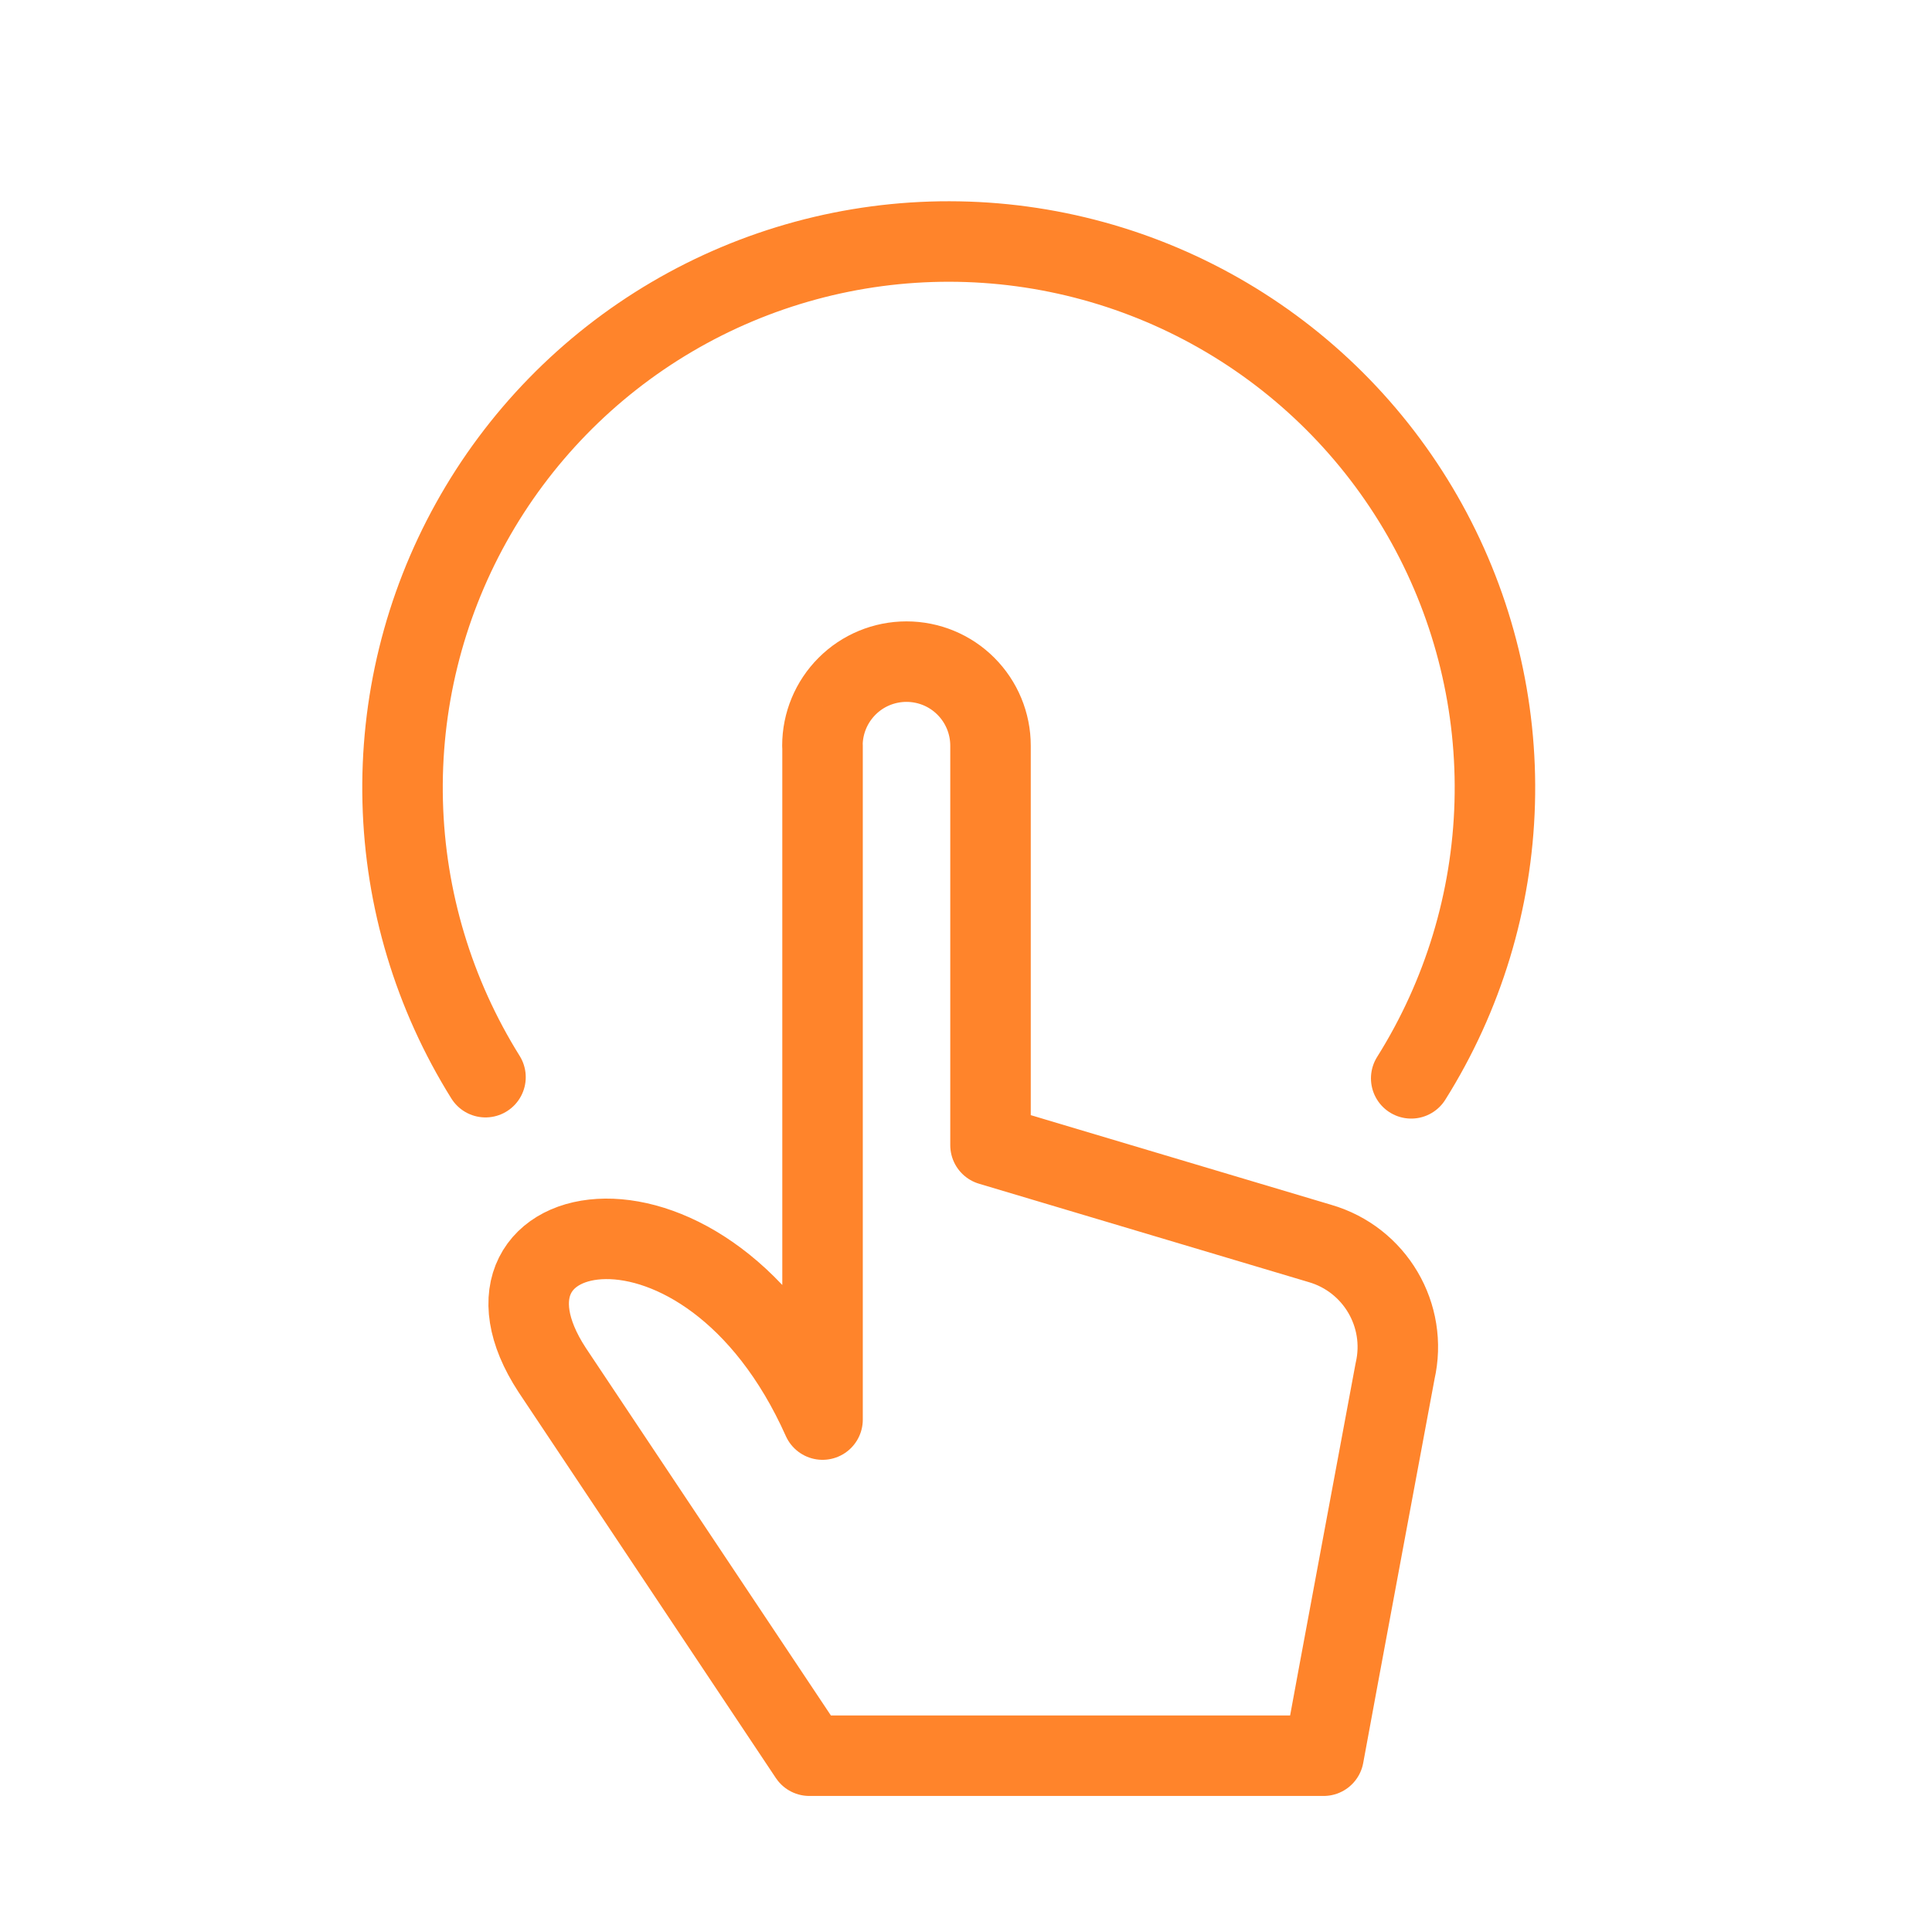
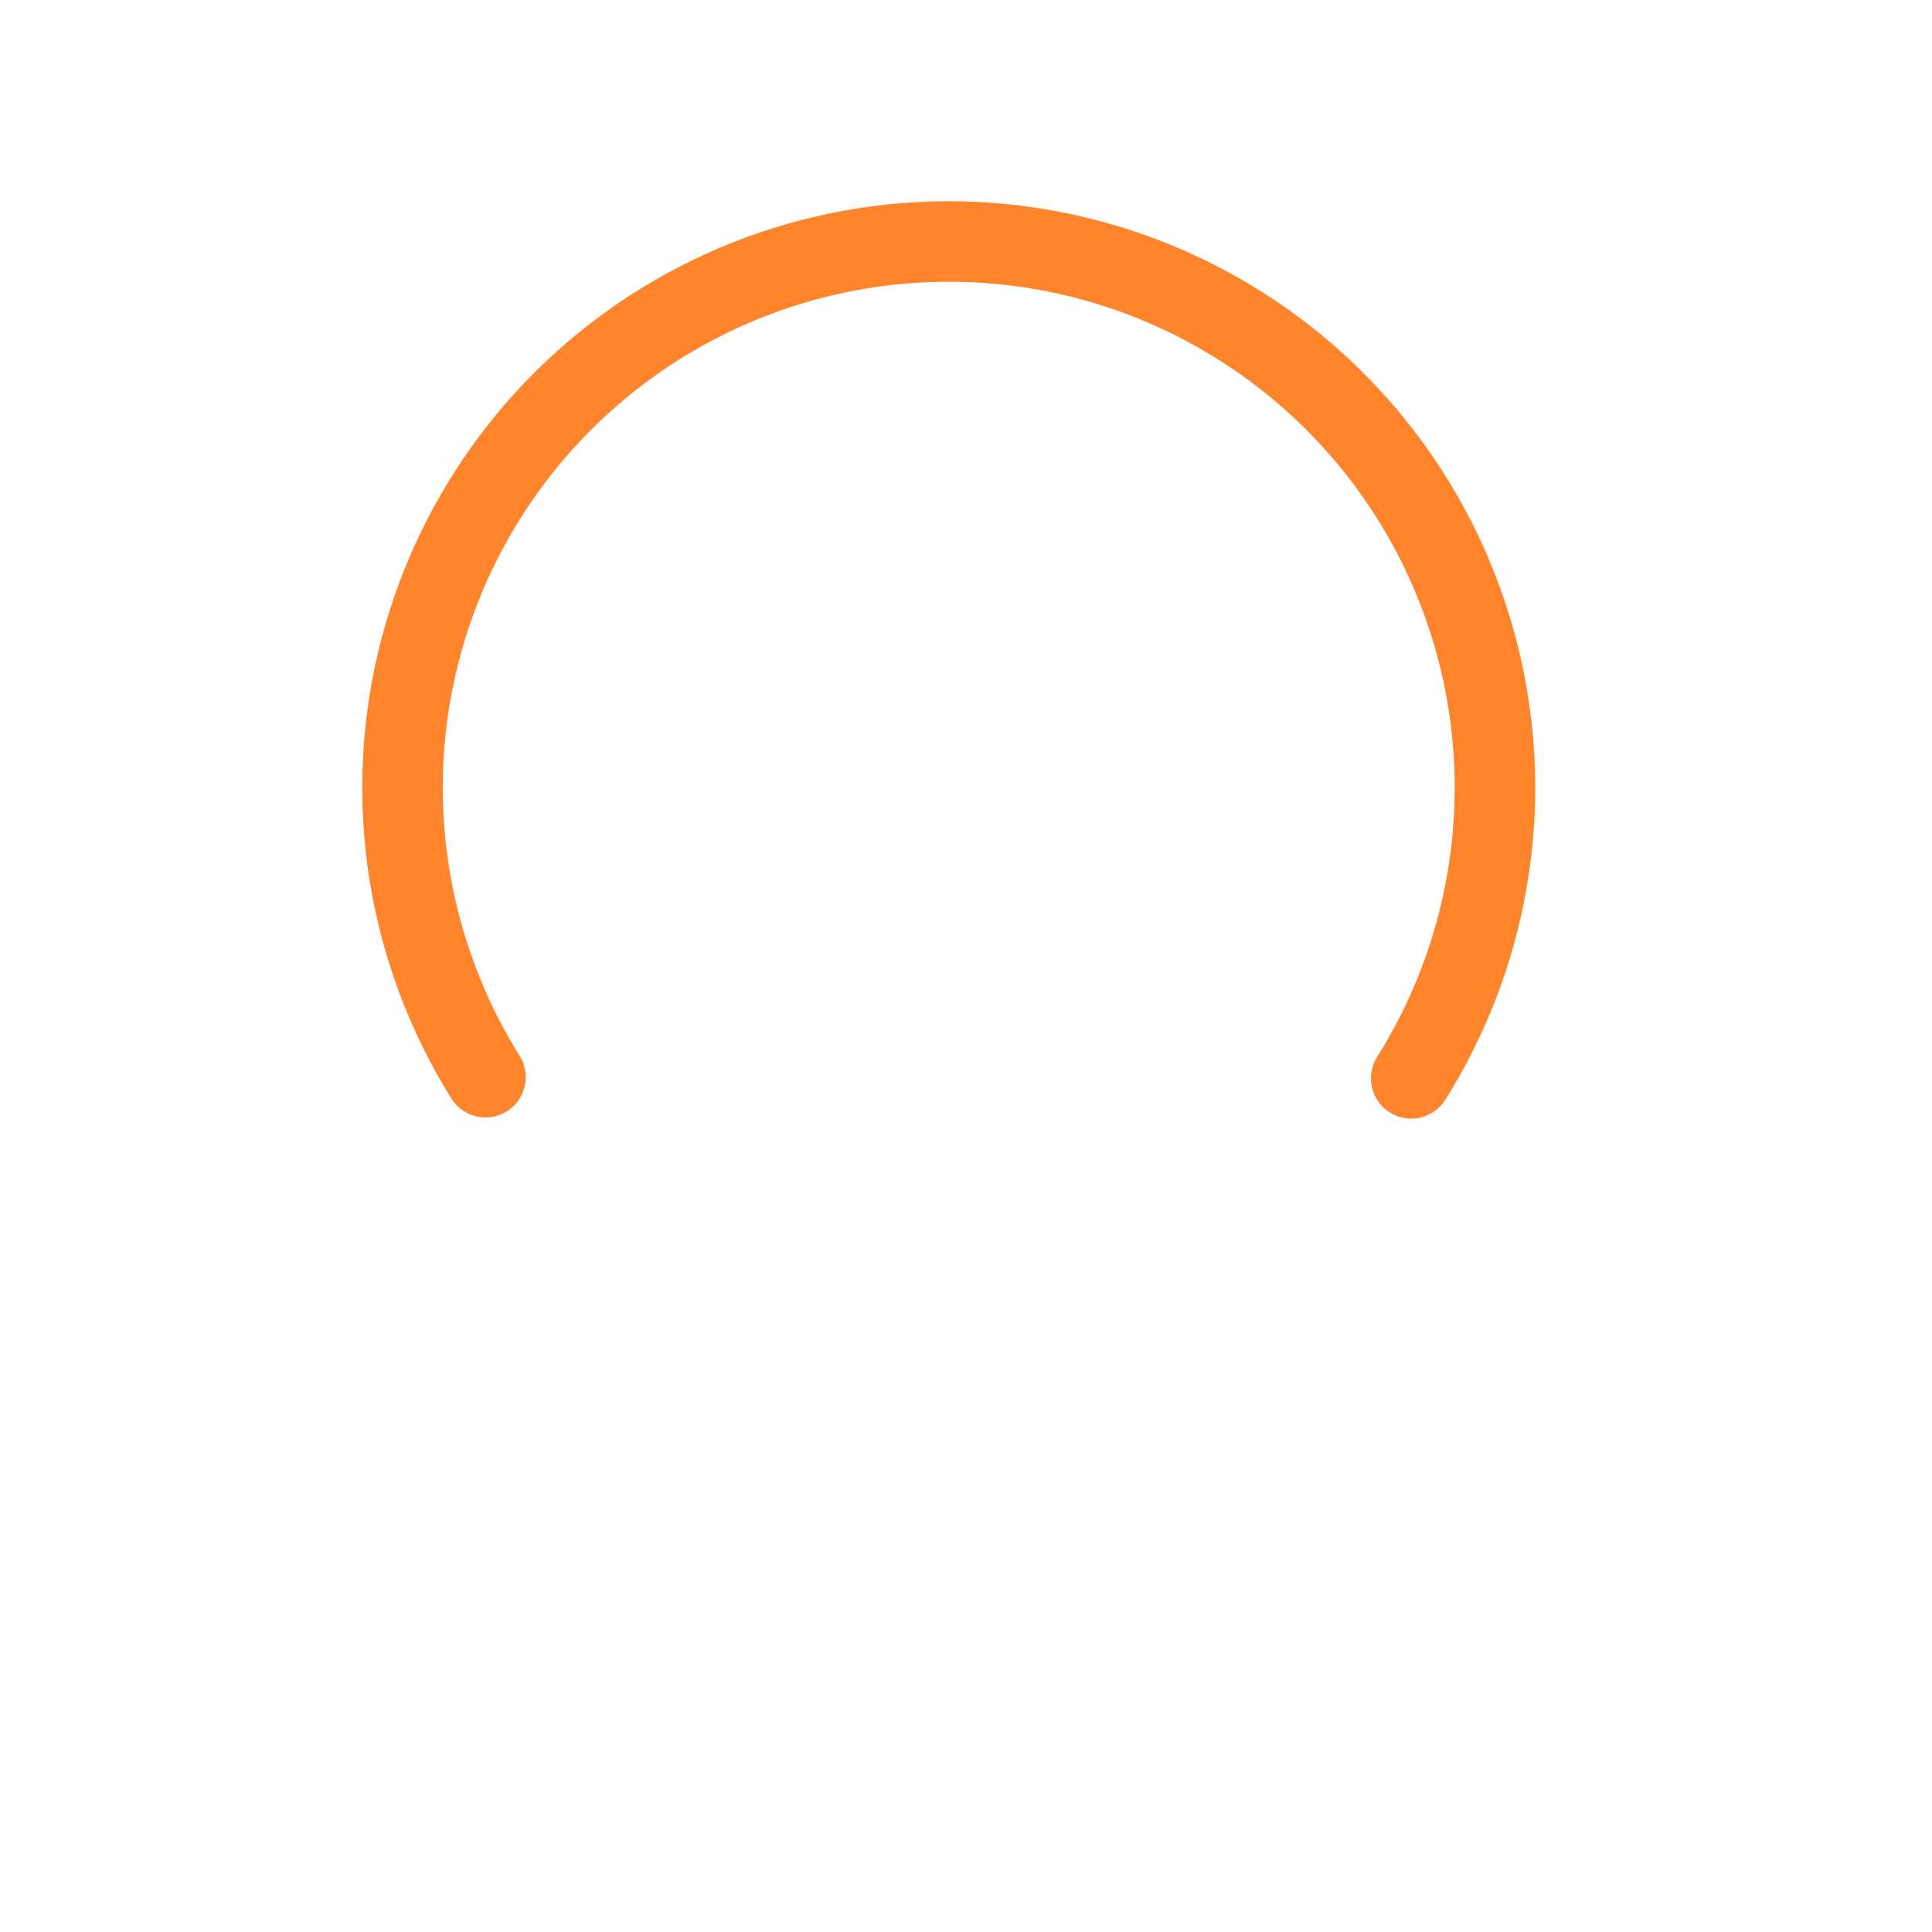
<svg xmlns="http://www.w3.org/2000/svg" width="48" height="48" viewBox="0 0 48 48" fill="none">
  <path d="M12.062 26.762C10.778 24.706 10.067 22.344 10.005 19.921C9.942 17.498 10.529 15.103 11.706 12.984C12.882 10.865 14.605 9.099 16.694 7.871C18.784 6.643 21.164 5.997 23.588 6C26.012 6.003 28.39 6.655 30.477 7.889C32.563 9.122 34.281 10.892 35.452 13.014C36.623 15.136 37.205 17.533 37.136 19.956C37.067 22.378 36.35 24.739 35.061 26.791" stroke="#FF842B" stroke-width="2" stroke-miterlimit="10" stroke-linecap="round" stroke-linejoin="round" />
-   <path d="M20.433 18.525C20.433 17.972 20.653 17.441 21.045 17.049C21.436 16.657 21.968 16.438 22.521 16.438C23.075 16.438 23.606 16.657 23.997 17.049C24.389 17.441 24.609 17.972 24.609 18.525V28.451L32.793 30.893C34.158 31.288 34.979 32.678 34.66 34.067C34.66 34.067 33.102 42.422 32.885 43.62H20.108L13.719 34.038C11.182 30.161 17.552 28.814 20.436 35.269V18.525H20.433Z" stroke="#FF842B" stroke-width="2" stroke-miterlimit="10" stroke-linejoin="round" />
</svg>